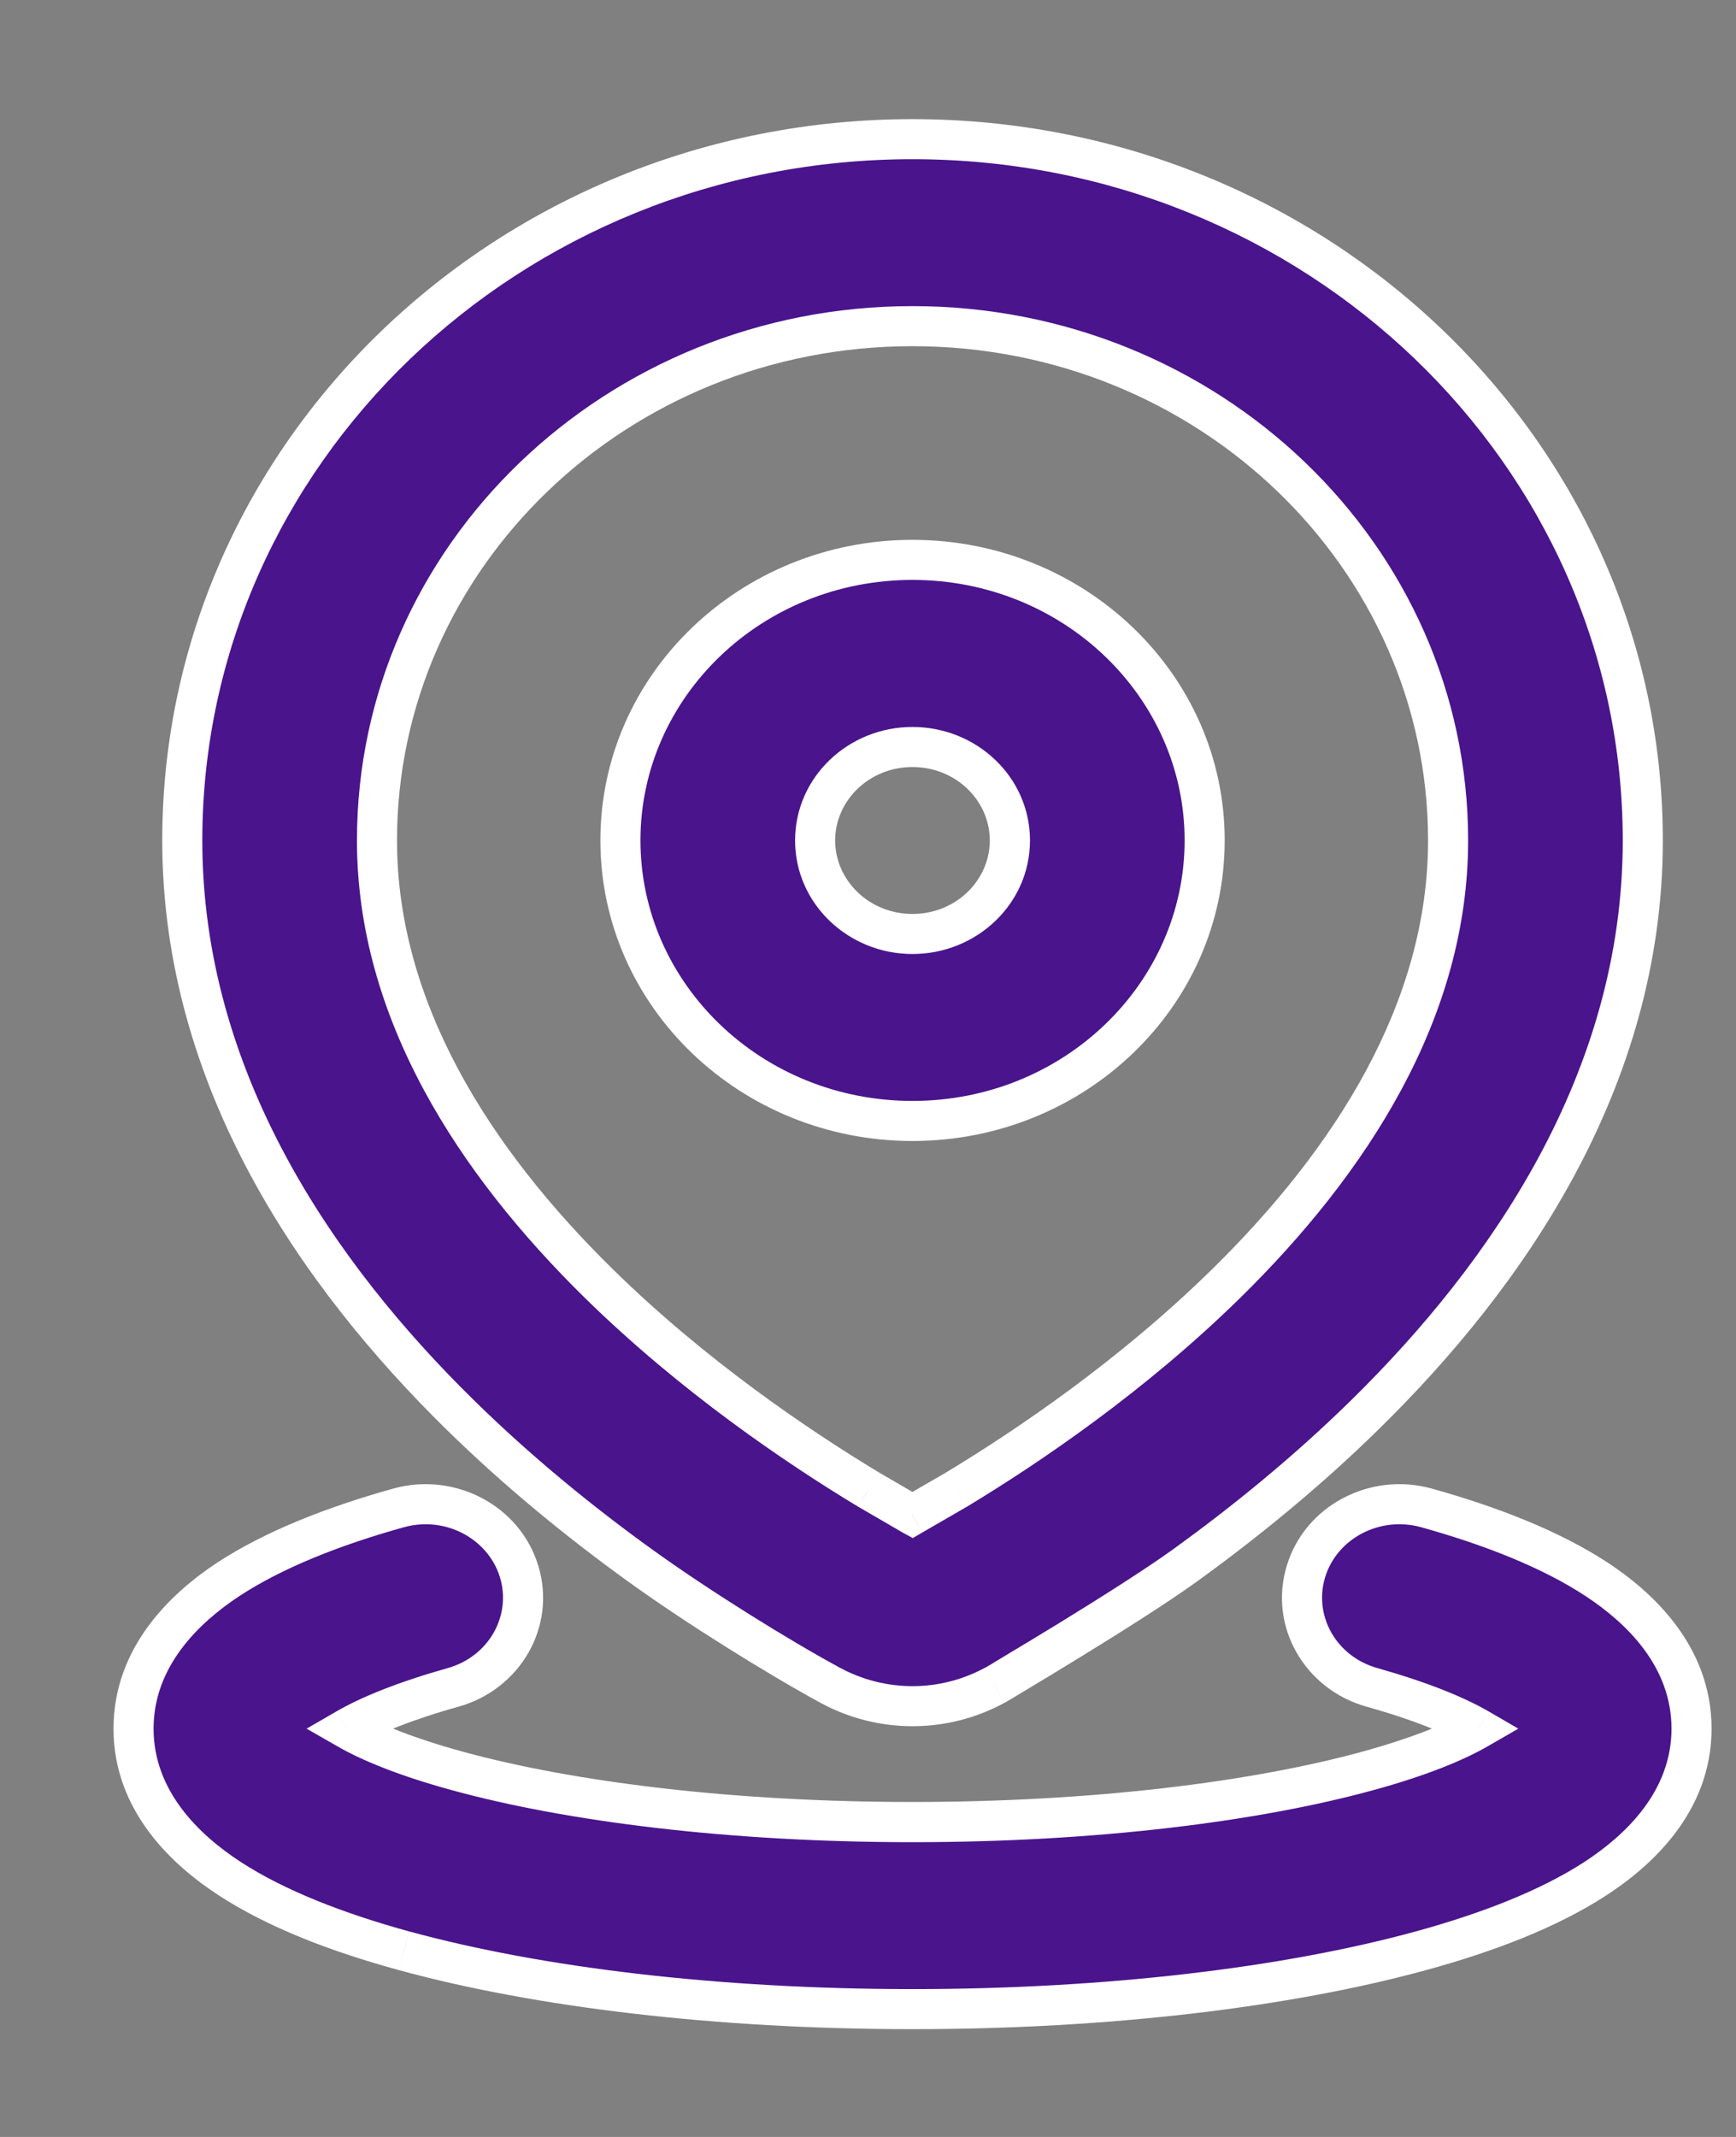
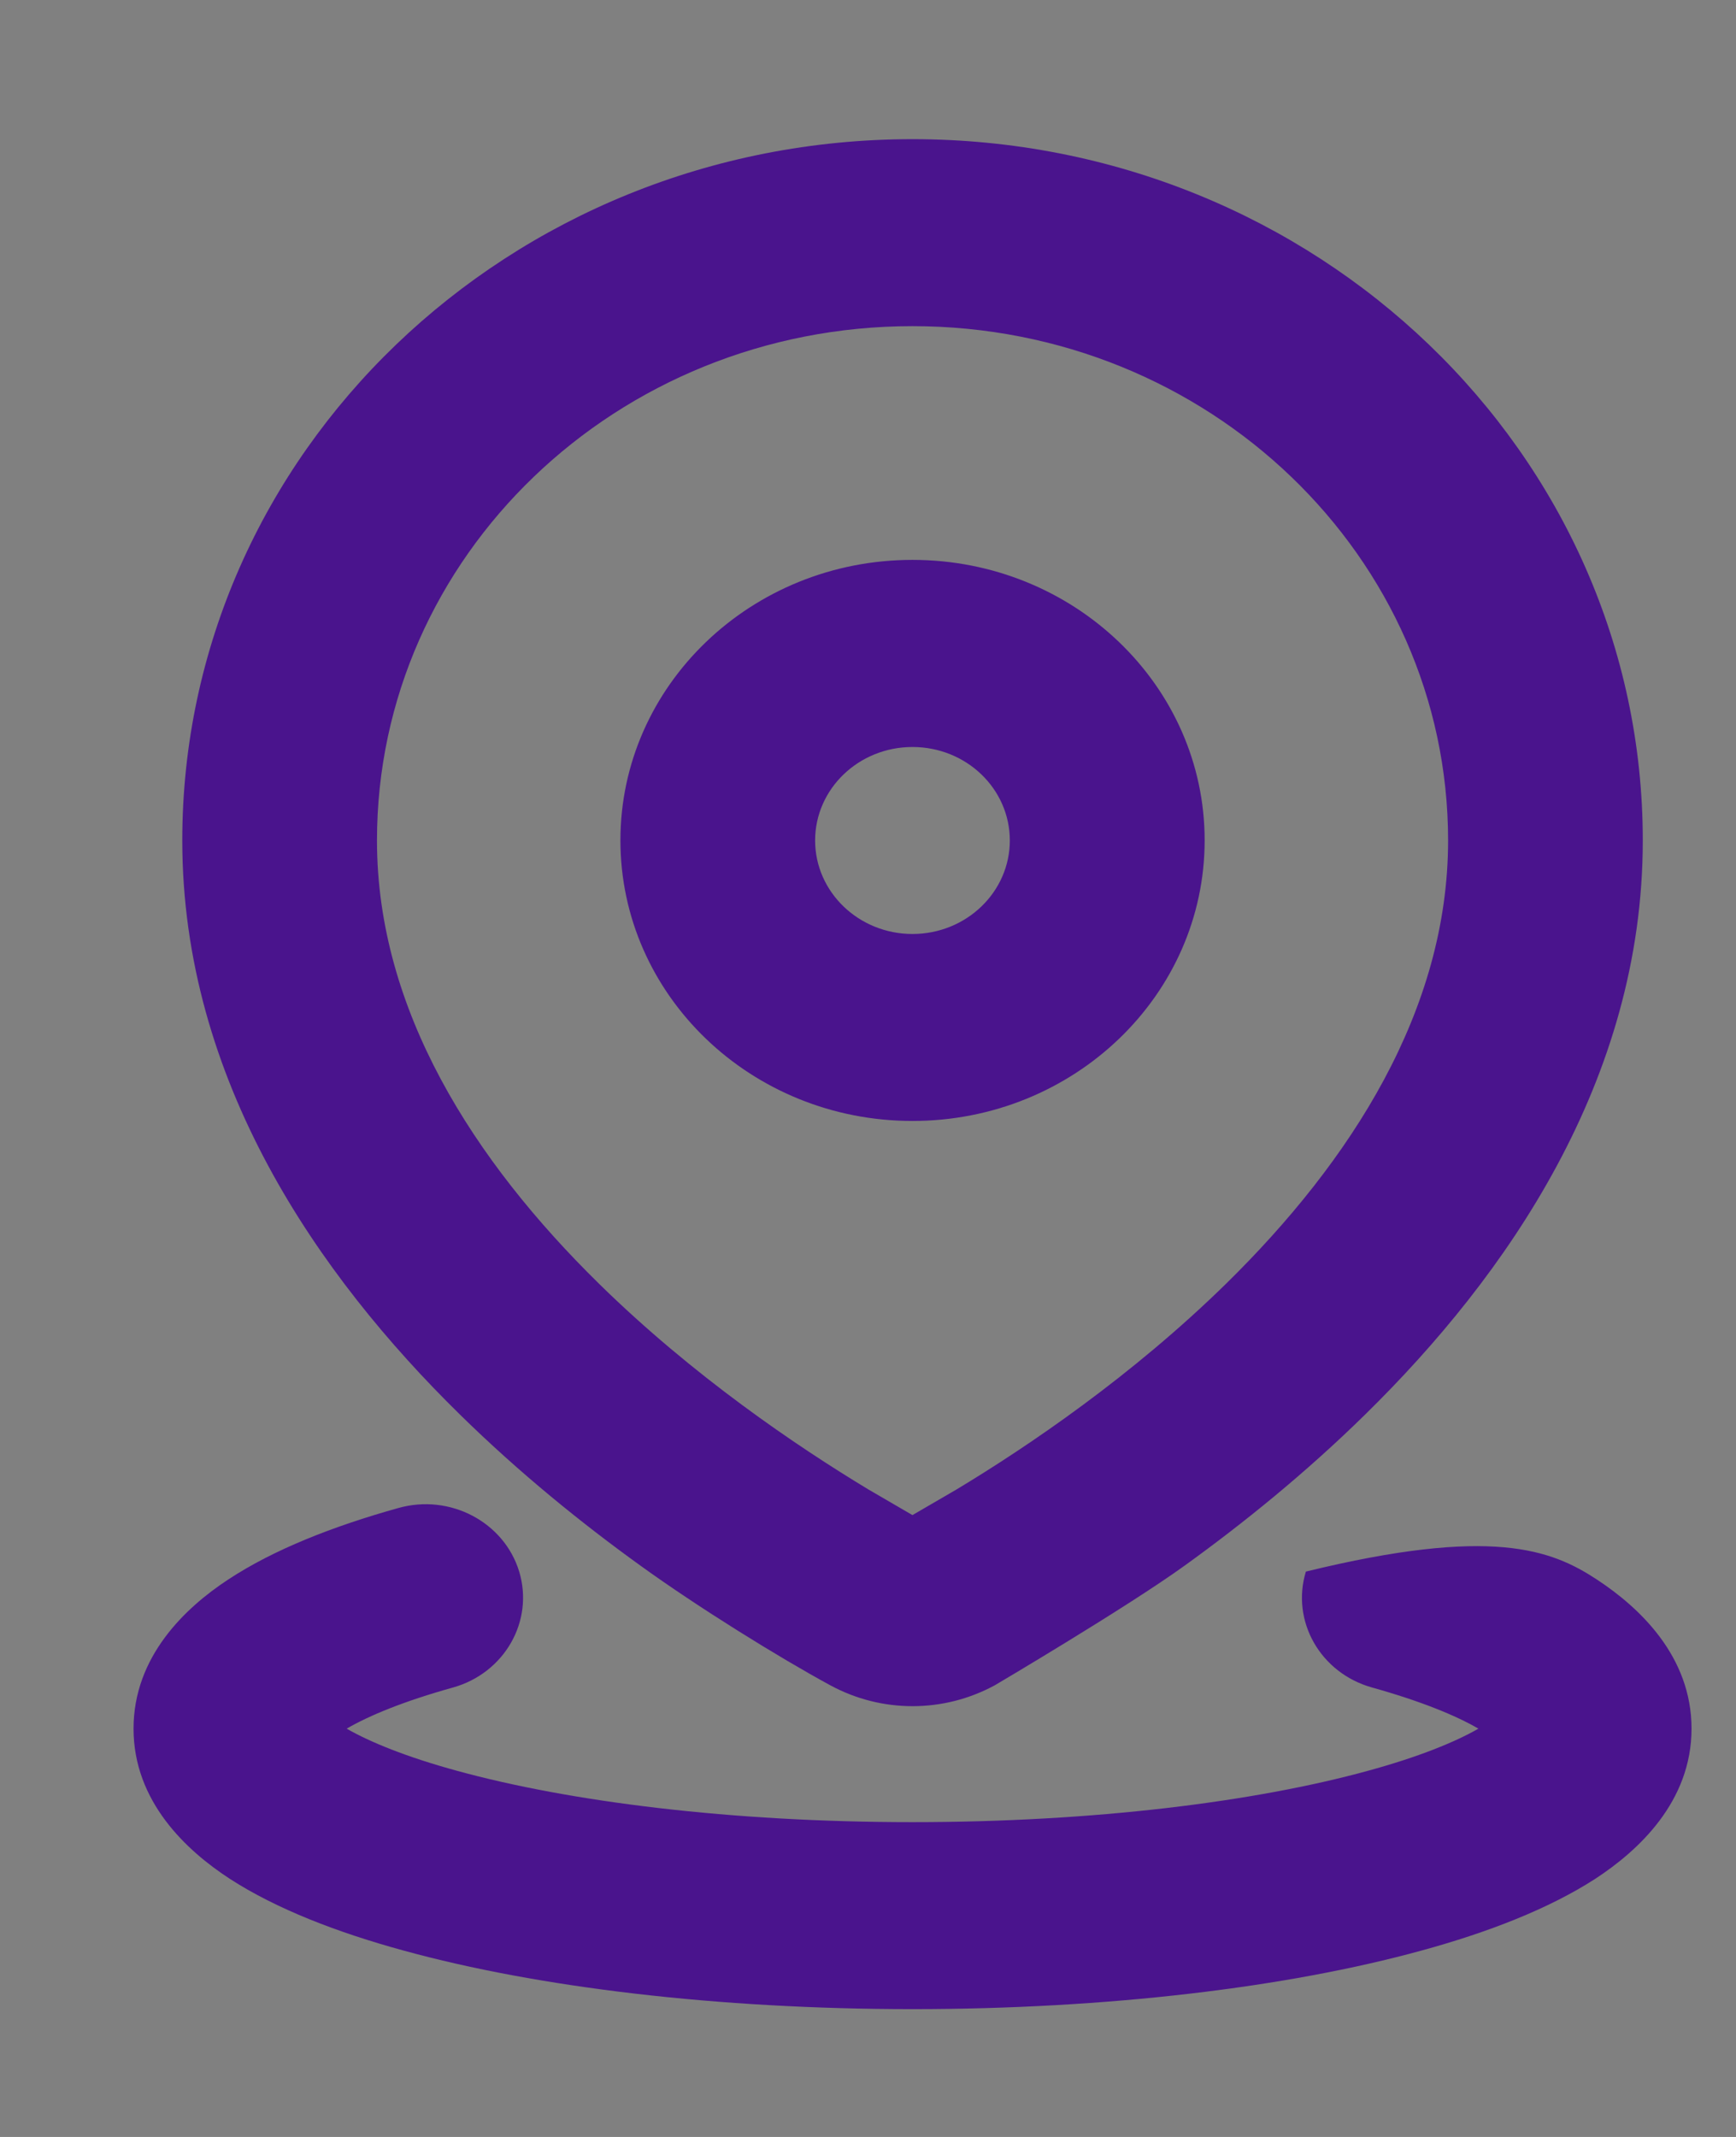
<svg xmlns="http://www.w3.org/2000/svg" width="13" height="16" viewBox="0 0 13 16" fill="none">
  <rect x="0" y="0" width="13" height="16" fill="#808080" stroke="none" />
-   <path fill-rule="evenodd" clip-rule="evenodd" d="M6.833 1.042C9.854 1.042 12.302 3.393 12.302 6.293C12.302 8.09 11.282 9.552 10.224 10.59C9.776 11.03 9.306 11.409 8.873 11.721C8.44 12.034 7.45 12.618 7.45 12.618C7.065 12.827 6.602 12.827 6.217 12.618C5.832 12.409 5.227 12.034 4.794 11.721C4.361 11.409 3.891 11.03 3.443 10.59C2.385 9.552 1.365 8.09 1.365 6.293C1.365 3.393 3.813 1.042 6.833 1.042ZM2.983 11.291C3.37 11.182 3.775 11.396 3.888 11.767C4 12.138 3.778 12.527 3.392 12.635C3.026 12.737 2.764 12.845 2.596 12.943C2.77 13.043 3.043 13.155 3.424 13.259C4.266 13.49 5.472 13.643 6.833 13.643C8.195 13.643 9.4 13.49 10.242 13.259C10.623 13.155 10.897 13.043 11.071 12.943C10.903 12.845 10.64 12.737 10.275 12.635C9.888 12.527 9.666 12.138 9.779 11.767C9.892 11.396 10.297 11.182 10.683 11.291C11.17 11.427 11.617 11.602 11.959 11.827C12.277 12.036 12.667 12.401 12.667 12.943C12.667 13.491 12.267 13.858 11.945 14.068C11.596 14.293 11.141 14.469 10.643 14.605C9.637 14.881 8.291 15.043 6.833 15.043C5.376 15.043 4.029 14.881 3.024 14.605C2.526 14.469 2.07 14.293 1.722 14.068C1.399 13.858 1 13.491 1 12.943C1 12.401 1.39 12.036 1.708 11.827C2.049 11.602 2.496 11.427 2.983 11.291ZM2.823 6.293C2.823 4.166 4.618 2.442 6.833 2.442C9.048 2.442 10.844 4.166 10.844 6.293C10.844 7.564 10.118 8.692 9.182 9.611C8.477 10.302 7.701 10.828 7.163 11.152L6.833 11.344C6.812 11.332 6.702 11.268 6.503 11.152C5.966 10.828 5.189 10.302 4.485 9.611C3.549 8.692 2.823 7.564 2.823 6.293ZM6.833 4.192C8.041 4.192 9.021 5.133 9.021 6.292C9.021 7.452 8.041 8.393 6.833 8.393C5.625 8.393 4.646 7.452 4.646 6.292C4.646 5.133 5.625 4.192 6.833 4.192ZM6.104 6.293C6.104 5.906 6.431 5.593 6.833 5.593C7.236 5.593 7.562 5.906 7.562 6.293C7.562 6.679 7.236 6.993 6.833 6.993C6.431 6.993 6.104 6.679 6.104 6.293Z" fill="#4A148D" />
-   <path d="M10.224 10.59L10.119 10.483L10.119 10.483L10.224 10.59ZM8.873 11.721L8.785 11.6L8.785 11.6L8.873 11.721ZM7.45 12.618L7.521 12.75L7.526 12.747L7.45 12.618ZM4.794 11.721L4.882 11.6L4.882 11.6L4.794 11.721ZM3.443 10.59L3.548 10.483L3.548 10.483L3.443 10.59ZM3.888 11.767L3.744 11.81L3.744 11.81L3.888 11.767ZM2.983 11.291L2.943 11.146L2.943 11.146L2.983 11.291ZM3.392 12.635L3.432 12.779L3.432 12.779L3.392 12.635ZM2.596 12.943L2.521 12.813L2.296 12.943L2.521 13.072L2.596 12.943ZM3.424 13.259L3.385 13.404L3.385 13.404L3.424 13.259ZM10.242 13.259L10.282 13.404L10.282 13.404L10.242 13.259ZM11.071 12.943L11.146 13.072L11.37 12.943L11.146 12.813L11.071 12.943ZM10.275 12.635L10.235 12.779L10.235 12.779L10.275 12.635ZM9.779 11.767L9.923 11.81L9.923 11.81L9.779 11.767ZM10.683 11.291L10.724 11.146L10.724 11.146L10.683 11.291ZM11.959 11.827L12.041 11.701L12.041 11.701L11.959 11.827ZM11.945 14.068L12.026 14.193L12.026 14.193L11.945 14.068ZM10.643 14.605L10.603 14.461L10.603 14.461L10.643 14.605ZM3.024 14.605L3.064 14.461L3.063 14.461L3.024 14.605ZM1.722 14.068L1.804 13.942L1.804 13.942L1.722 14.068ZM1.708 11.827L1.625 11.701L1.625 11.701L1.708 11.827ZM9.182 9.611L9.076 9.504L9.076 9.504L9.182 9.611ZM7.163 11.152L7.239 11.282L7.241 11.281L7.163 11.152ZM6.833 11.344L6.76 11.475L6.835 11.516L6.909 11.473L6.833 11.344ZM6.503 11.152L6.426 11.281L6.428 11.282L6.503 11.152ZM4.485 9.611L4.59 9.504L4.59 9.504L4.485 9.611ZM12.452 6.293C12.452 3.305 9.931 0.892 6.833 0.892V1.192C9.777 1.192 12.152 3.482 12.152 6.293H12.452ZM10.329 10.697C11.399 9.647 12.452 8.149 12.452 6.293H12.152C12.152 8.031 11.164 9.457 10.119 10.483L10.329 10.697ZM8.961 11.843C9.398 11.527 9.874 11.144 10.329 10.697L10.119 10.483C9.677 10.917 9.213 11.291 8.785 11.6L8.961 11.843ZM7.45 12.618C7.526 12.747 7.526 12.747 7.526 12.747C7.526 12.747 7.526 12.747 7.526 12.747C7.526 12.747 7.526 12.747 7.526 12.747C7.526 12.747 7.527 12.747 7.527 12.747C7.527 12.747 7.528 12.746 7.529 12.746C7.531 12.745 7.534 12.743 7.538 12.741C7.545 12.736 7.556 12.73 7.57 12.722C7.598 12.705 7.638 12.681 7.688 12.651C7.788 12.591 7.926 12.508 8.077 12.415C8.379 12.23 8.739 12.003 8.961 11.843L8.785 11.6C8.574 11.752 8.222 11.974 7.921 12.159C7.77 12.251 7.633 12.334 7.534 12.393C7.485 12.423 7.444 12.447 7.417 12.464C7.403 12.472 7.392 12.478 7.385 12.483C7.381 12.485 7.378 12.486 7.376 12.488C7.375 12.488 7.375 12.488 7.374 12.489C7.374 12.489 7.374 12.489 7.374 12.489C7.374 12.489 7.374 12.489 7.374 12.489C7.374 12.489 7.374 12.489 7.374 12.489C7.374 12.489 7.374 12.489 7.45 12.618ZM6.145 12.75C6.575 12.983 7.092 12.983 7.521 12.75L7.378 12.486C7.038 12.671 6.629 12.671 6.288 12.486L6.145 12.75ZM4.706 11.843C5.144 12.159 5.755 12.538 6.145 12.75L6.288 12.486C5.909 12.281 5.309 11.908 4.882 11.6L4.706 11.843ZM3.337 10.697C3.792 11.144 4.268 11.527 4.706 11.843L4.882 11.6C4.453 11.291 3.99 10.917 3.548 10.483L3.337 10.697ZM1.215 6.293C1.215 8.149 2.268 9.647 3.337 10.697L3.548 10.483C2.502 9.457 1.515 8.031 1.515 6.293H1.215ZM6.833 0.892C3.736 0.892 1.215 3.305 1.215 6.293H1.515C1.515 3.482 3.89 1.192 6.833 1.192V0.892ZM4.031 11.723C3.893 11.27 3.404 11.017 2.943 11.146L3.024 11.435C3.336 11.348 3.656 11.522 3.744 11.81L4.031 11.723ZM3.432 12.779C3.895 12.65 4.17 12.18 4.031 11.723L3.744 11.81C3.831 12.096 3.662 12.403 3.351 12.49L3.432 12.779ZM2.671 13.072C2.824 12.984 3.074 12.879 3.432 12.779L3.351 12.49C2.979 12.595 2.704 12.707 2.521 12.813L2.671 13.072ZM3.464 13.115C3.09 13.012 2.83 12.905 2.671 12.813L2.521 13.072C2.71 13.182 2.997 13.298 3.385 13.404L3.464 13.115ZM6.833 13.492C5.481 13.492 4.29 13.341 3.464 13.115L3.385 13.404C4.243 13.639 5.462 13.793 6.833 13.793V13.492ZM10.203 13.115C9.377 13.341 8.185 13.492 6.833 13.492V13.793C8.204 13.793 9.424 13.639 10.282 13.404L10.203 13.115ZM10.996 12.813C10.837 12.905 10.576 13.012 10.203 13.115L10.282 13.404C10.67 13.298 10.957 13.182 11.146 13.072L10.996 12.813ZM10.235 12.779C10.593 12.879 10.842 12.984 10.996 13.072L11.146 12.813C10.963 12.707 10.688 12.595 10.316 12.49L10.235 12.779ZM9.636 11.723C9.497 12.18 9.772 12.65 10.235 12.779L10.316 12.49C10.005 12.403 9.836 12.096 9.923 11.81L9.636 11.723ZM10.724 11.146C10.263 11.017 9.773 11.27 9.636 11.723L9.923 11.81C10.01 11.522 10.33 11.348 10.643 11.435L10.724 11.146ZM12.041 11.701C11.681 11.465 11.218 11.284 10.724 11.146L10.643 11.435C11.123 11.569 11.553 11.739 11.876 11.952L12.041 11.701ZM12.817 12.943C12.817 12.322 12.371 11.918 12.041 11.701L11.876 11.952C12.183 12.154 12.517 12.48 12.517 12.943H12.817ZM12.026 14.193C12.36 13.977 12.817 13.571 12.817 12.943H12.517C12.517 13.411 12.175 13.739 11.863 13.942L12.026 14.193ZM10.682 14.75C11.187 14.612 11.66 14.431 12.026 14.193L11.863 13.942C11.533 14.156 11.094 14.326 10.603 14.461L10.682 14.75ZM6.833 15.193C8.3 15.193 9.661 15.03 10.682 14.75L10.603 14.461C9.614 14.732 8.281 14.893 6.833 14.893V15.193ZM2.984 14.75C4.006 15.03 5.366 15.193 6.833 15.193V14.893C5.385 14.893 4.053 14.732 3.064 14.461L2.984 14.75ZM1.641 14.193C2.007 14.431 2.479 14.612 2.984 14.75L3.063 14.461C2.573 14.326 2.134 14.156 1.804 13.942L1.641 14.193ZM0.85 12.943C0.85 13.571 1.307 13.977 1.641 14.193L1.804 13.942C1.492 13.739 1.15 13.411 1.15 12.943H0.85ZM1.625 11.701C1.296 11.918 0.85 12.322 0.85 12.943H1.15C1.15 12.48 1.484 12.154 1.79 11.952L1.625 11.701ZM2.943 11.146C2.449 11.284 1.985 11.465 1.625 11.701L1.79 11.952C2.114 11.739 2.544 11.569 3.024 11.435L2.943 11.146ZM6.833 2.292C4.541 2.292 2.673 4.078 2.673 6.293H2.973C2.973 4.255 4.695 2.592 6.833 2.592V2.292ZM10.994 6.293C10.994 4.078 9.125 2.292 6.833 2.292V2.592C8.971 2.592 10.694 4.255 10.694 6.293H10.994ZM9.287 9.718C10.235 8.787 10.994 7.623 10.994 6.293H10.694C10.694 7.505 10 8.597 9.076 9.504L9.287 9.718ZM7.241 11.281C7.784 10.953 8.571 10.42 9.287 9.718L9.076 9.504C8.383 10.184 7.617 10.703 7.086 11.024L7.241 11.281ZM6.909 11.473L7.239 11.282L7.088 11.023L6.758 11.214L6.909 11.473ZM6.428 11.282C6.626 11.397 6.738 11.462 6.76 11.475L6.906 11.213C6.887 11.202 6.779 11.139 6.579 11.023L6.428 11.282ZM4.38 9.718C5.096 10.42 5.883 10.953 6.426 11.281L6.581 11.024C6.049 10.703 5.283 10.184 4.59 9.504L4.38 9.718ZM2.673 6.293C2.673 7.623 3.432 8.787 4.38 9.718L4.59 9.504C3.666 8.597 2.973 7.505 2.973 6.293H2.673ZM9.171 6.292C9.171 5.044 8.119 4.042 6.833 4.042V4.342C7.964 4.342 8.871 5.221 8.871 6.292H9.171ZM6.833 8.543C8.119 8.543 9.171 7.541 9.171 6.292H8.871C8.871 7.364 7.964 8.243 6.833 8.243V8.543ZM4.496 6.292C4.496 7.541 5.548 8.543 6.833 8.543V8.243C5.702 8.243 4.796 7.364 4.796 6.292H4.496ZM6.833 4.042C5.548 4.042 4.496 5.044 4.496 6.292H4.796C4.796 5.221 5.702 4.342 6.833 4.342V4.042ZM6.833 5.443C6.354 5.443 5.954 5.817 5.954 6.293H6.254C6.254 5.995 6.508 5.743 6.833 5.743V5.443ZM7.713 6.293C7.713 5.817 7.313 5.443 6.833 5.443V5.743C7.159 5.743 7.412 5.995 7.412 6.293H7.713ZM6.833 7.143C7.313 7.143 7.713 6.768 7.713 6.293H7.412C7.412 6.591 7.159 6.843 6.833 6.843V7.143ZM5.954 6.293C5.954 6.768 6.354 7.143 6.833 7.143V6.843C6.508 6.843 6.254 6.591 6.254 6.293H5.954Z" fill="white" />
+   <path fill-rule="evenodd" clip-rule="evenodd" d="M6.833 1.042C9.854 1.042 12.302 3.393 12.302 6.293C12.302 8.09 11.282 9.552 10.224 10.59C9.776 11.03 9.306 11.409 8.873 11.721C8.44 12.034 7.45 12.618 7.45 12.618C7.065 12.827 6.602 12.827 6.217 12.618C5.832 12.409 5.227 12.034 4.794 11.721C4.361 11.409 3.891 11.03 3.443 10.59C2.385 9.552 1.365 8.09 1.365 6.293C1.365 3.393 3.813 1.042 6.833 1.042ZM2.983 11.291C3.37 11.182 3.775 11.396 3.888 11.767C4 12.138 3.778 12.527 3.392 12.635C3.026 12.737 2.764 12.845 2.596 12.943C2.77 13.043 3.043 13.155 3.424 13.259C4.266 13.49 5.472 13.643 6.833 13.643C8.195 13.643 9.4 13.49 10.242 13.259C10.623 13.155 10.897 13.043 11.071 12.943C10.903 12.845 10.64 12.737 10.275 12.635C9.888 12.527 9.666 12.138 9.779 11.767C11.17 11.427 11.617 11.602 11.959 11.827C12.277 12.036 12.667 12.401 12.667 12.943C12.667 13.491 12.267 13.858 11.945 14.068C11.596 14.293 11.141 14.469 10.643 14.605C9.637 14.881 8.291 15.043 6.833 15.043C5.376 15.043 4.029 14.881 3.024 14.605C2.526 14.469 2.07 14.293 1.722 14.068C1.399 13.858 1 13.491 1 12.943C1 12.401 1.39 12.036 1.708 11.827C2.049 11.602 2.496 11.427 2.983 11.291ZM2.823 6.293C2.823 4.166 4.618 2.442 6.833 2.442C9.048 2.442 10.844 4.166 10.844 6.293C10.844 7.564 10.118 8.692 9.182 9.611C8.477 10.302 7.701 10.828 7.163 11.152L6.833 11.344C6.812 11.332 6.702 11.268 6.503 11.152C5.966 10.828 5.189 10.302 4.485 9.611C3.549 8.692 2.823 7.564 2.823 6.293ZM6.833 4.192C8.041 4.192 9.021 5.133 9.021 6.292C9.021 7.452 8.041 8.393 6.833 8.393C5.625 8.393 4.646 7.452 4.646 6.292C4.646 5.133 5.625 4.192 6.833 4.192ZM6.104 6.293C6.104 5.906 6.431 5.593 6.833 5.593C7.236 5.593 7.562 5.906 7.562 6.293C7.562 6.679 7.236 6.993 6.833 6.993C6.431 6.993 6.104 6.679 6.104 6.293Z" fill="#4A148D" />
</svg>